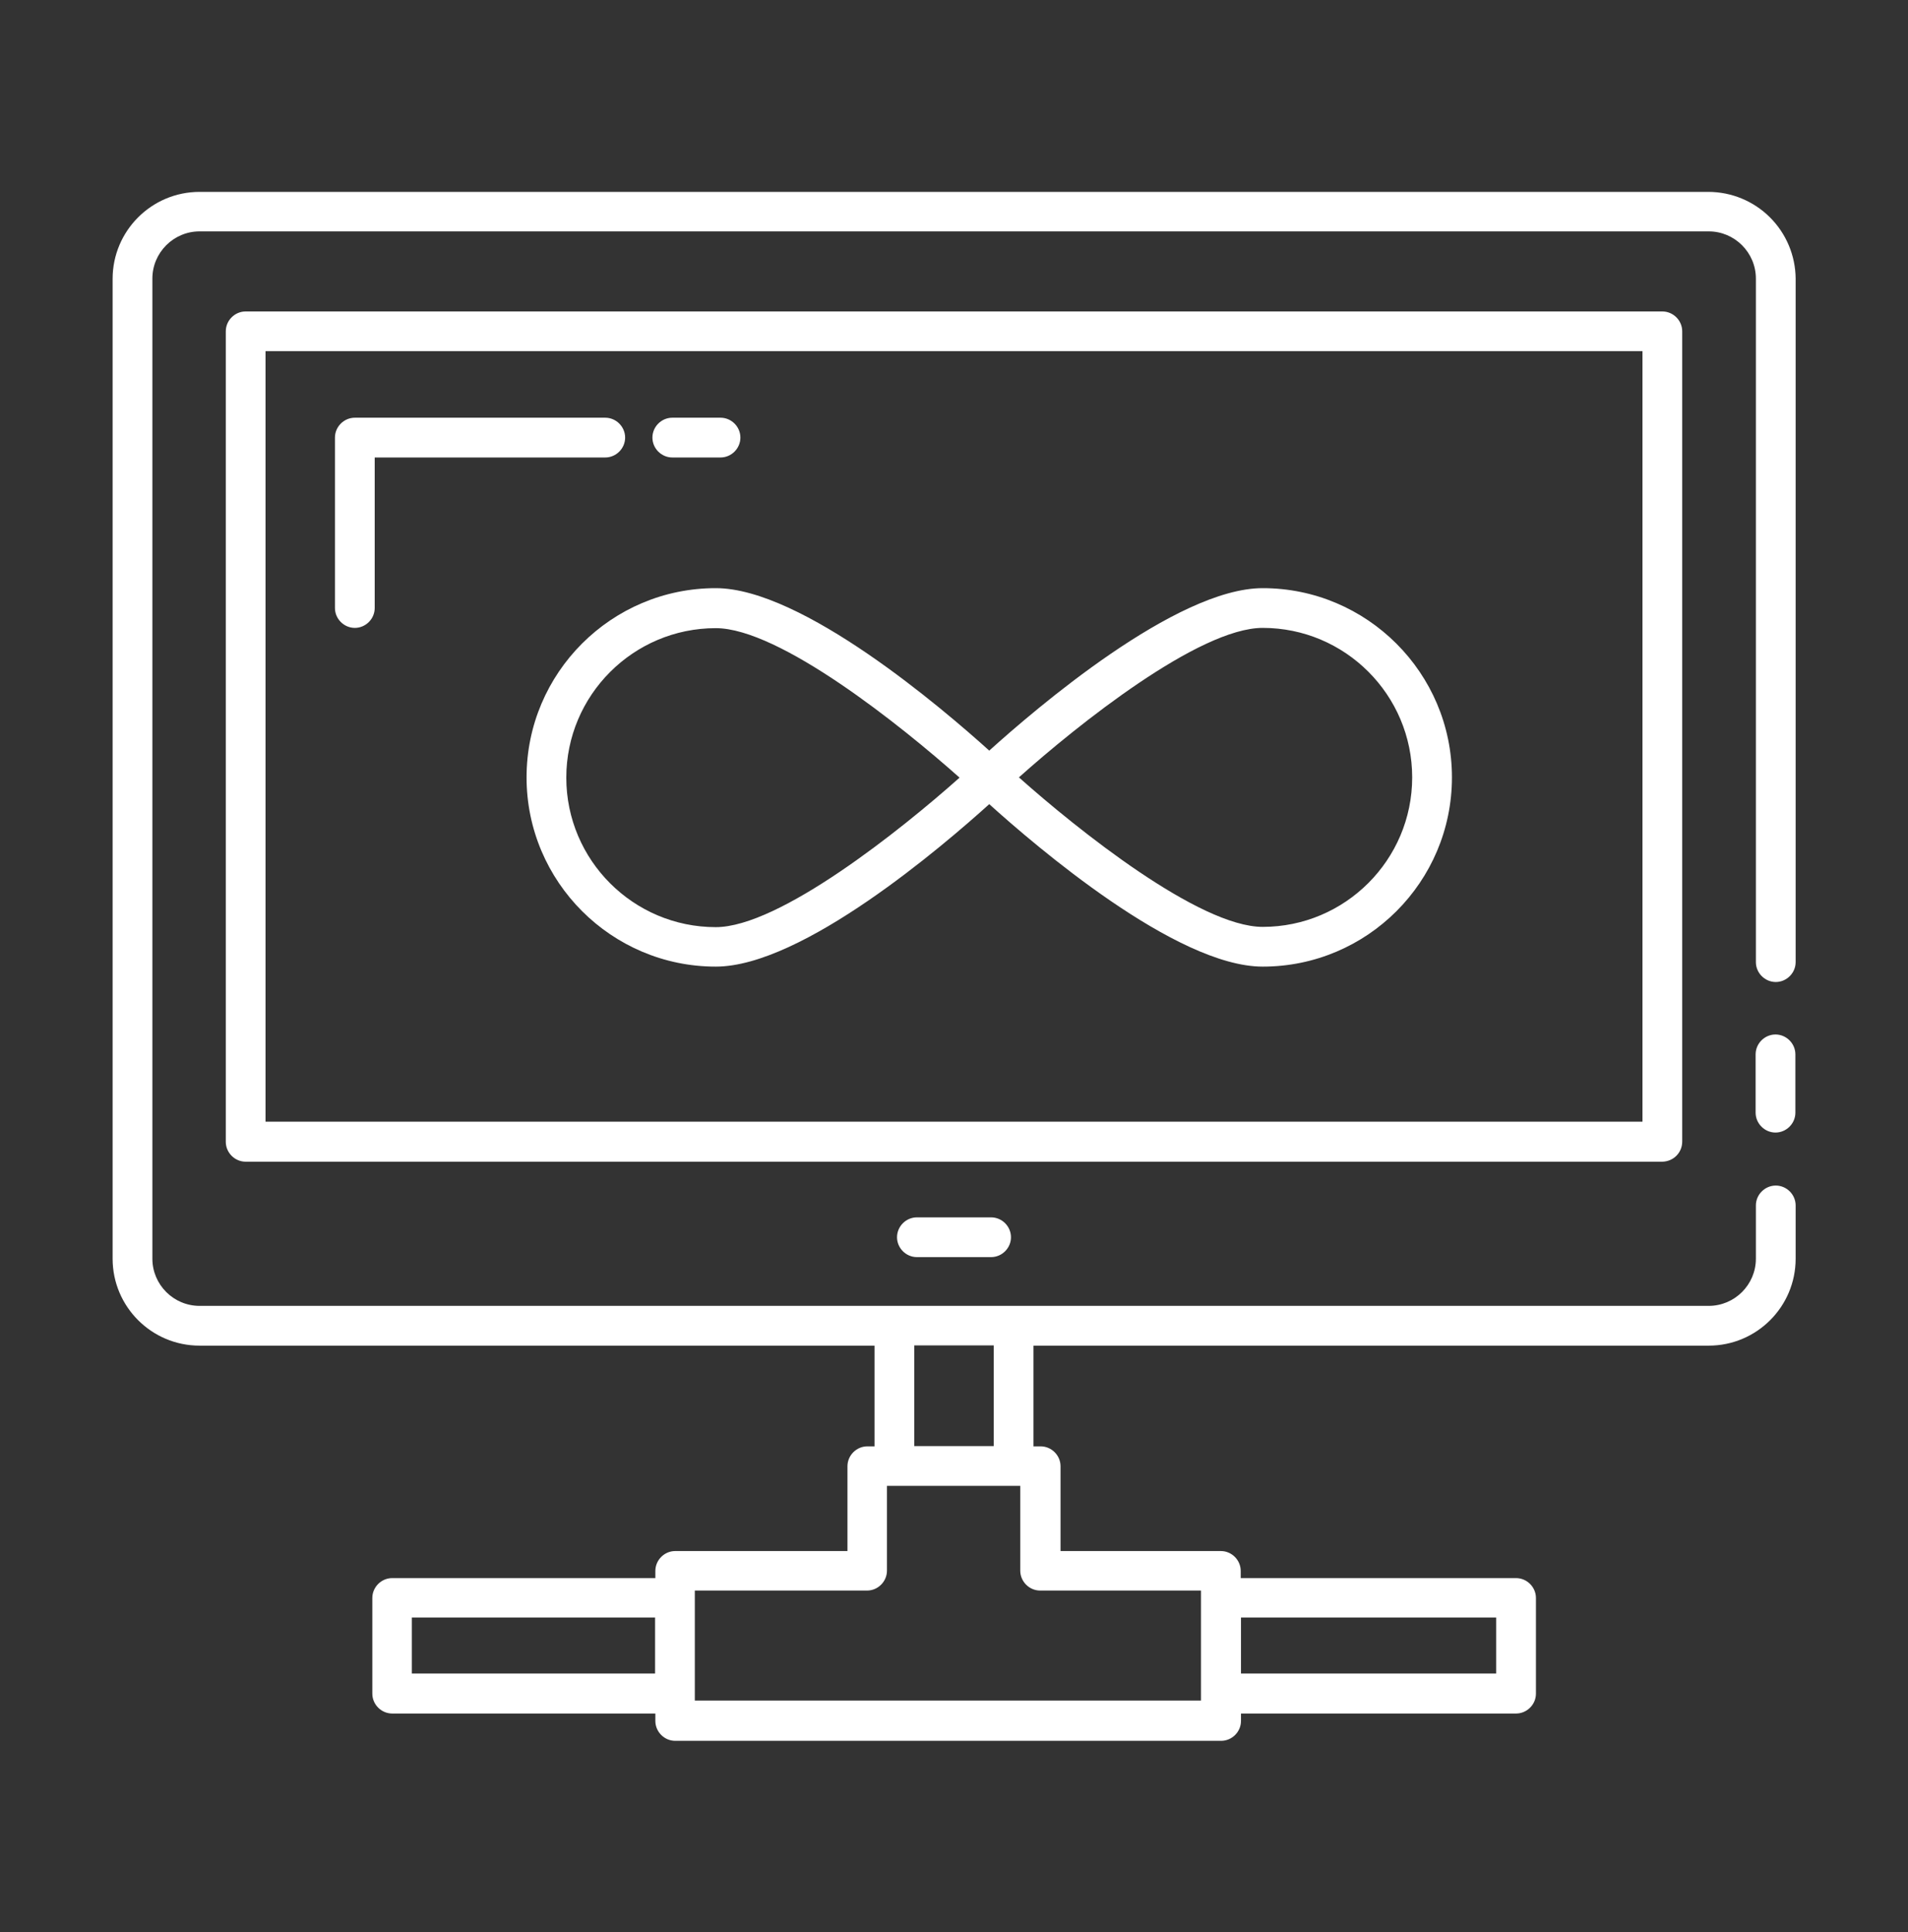
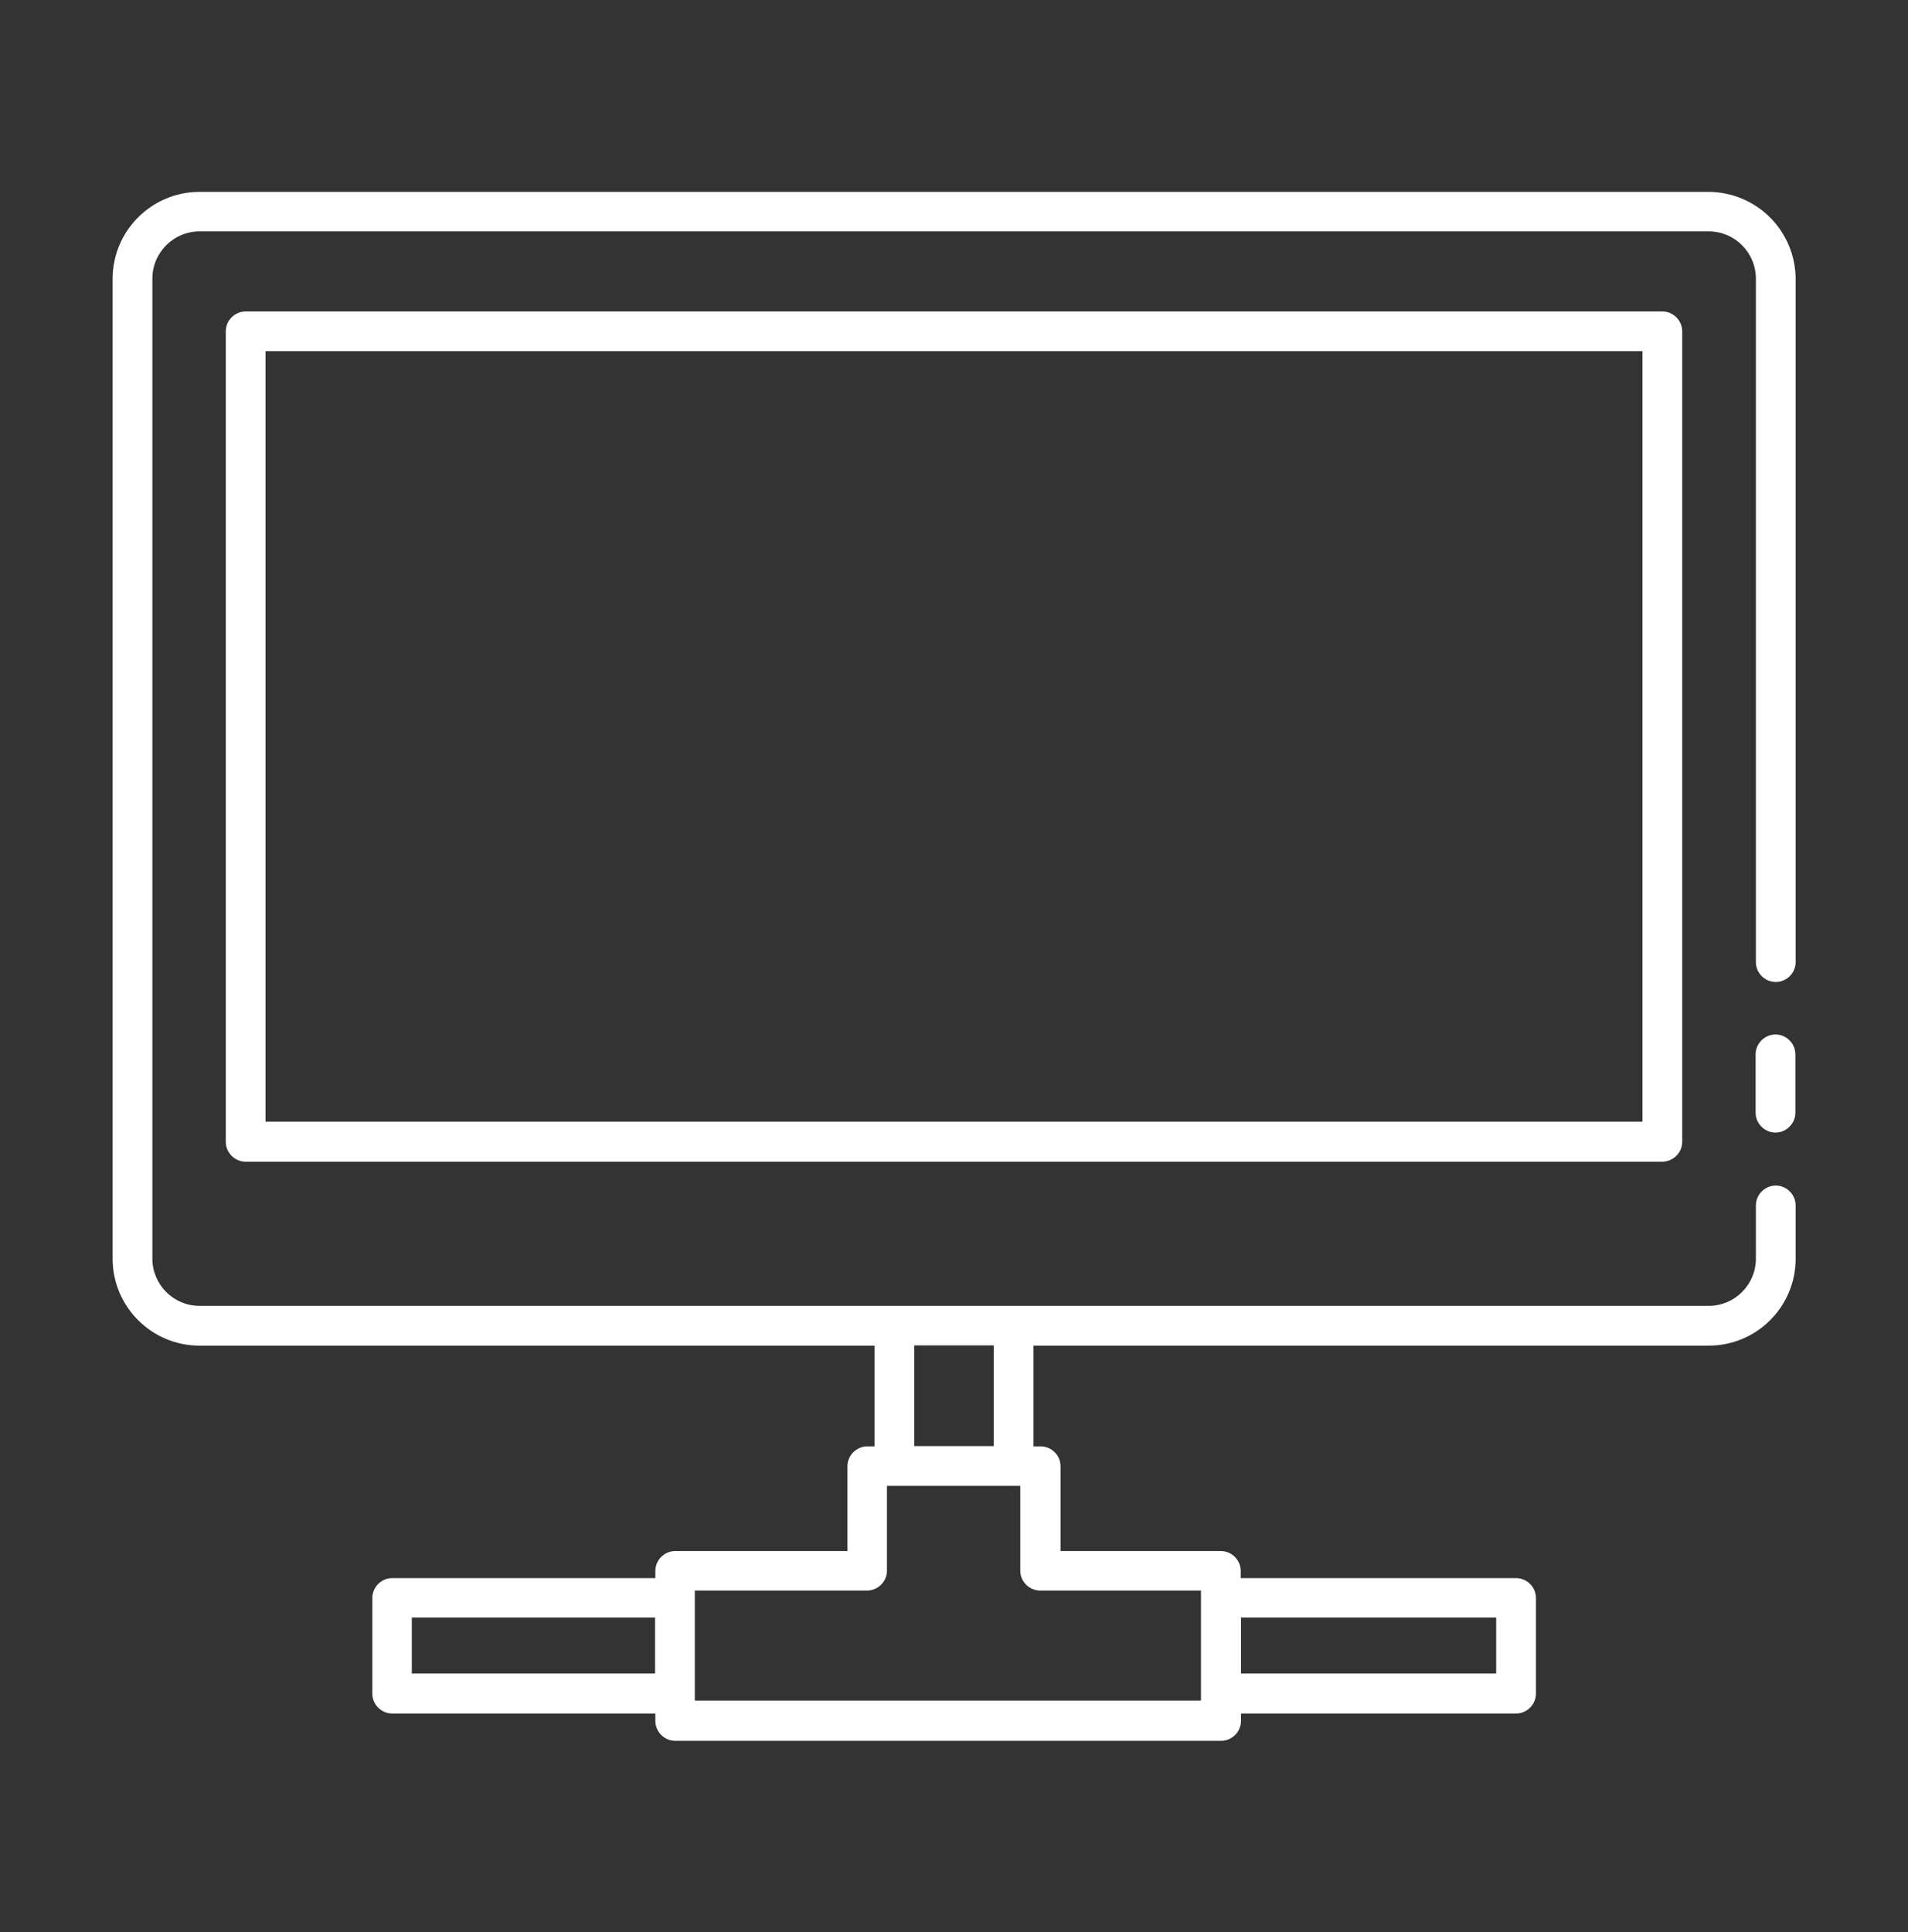
<svg xmlns="http://www.w3.org/2000/svg" width="80" height="81" viewBox="0 0 80 81" fill="none">
  <rect x="0" y="0" width="80" height="81" fill="#333333" stroke="none" />
  <path d="M74.444 43.367C73.989 43.367 73.611 43.745 73.611 44.2V46.645C73.611 47.1 73.989 47.478 74.444 47.478C74.9 47.478 75.278 47.1 75.278 46.645V44.2C75.278 43.745 74.9 43.367 74.444 43.367Z" fill="white" />
  <path d="M71.633 8.044H8.367C6.356 8.044 4.722 9.678 4.722 11.689V52.767C4.722 54.778 6.356 56.411 8.367 56.411H36.667V60.633H36.367C35.911 60.633 35.533 61.011 35.533 61.467V65.022H28.311C27.855 65.022 27.478 65.4 27.478 65.856V66.156H16.444C15.989 66.156 15.611 66.533 15.611 66.989V71C15.611 71.456 15.989 71.833 16.444 71.833H27.478V72.144C27.478 72.6 27.855 72.978 28.311 72.978H51.2C51.656 72.978 52.033 72.6 52.033 72.144V71.833H63.567C64.022 71.833 64.4 71.456 64.4 71V66.989C64.4 66.533 64.022 66.156 63.567 66.156H52.022V65.856C52.022 65.4 51.644 65.022 51.189 65.022H44.467V61.467C44.467 61.011 44.089 60.633 43.633 60.633H43.333V56.411H71.644C73.656 56.411 75.289 54.778 75.289 52.767V50.533C75.289 50.078 74.911 49.7 74.456 49.7C74 49.7 73.622 50.078 73.622 50.533V52.767C73.622 53.855 72.733 54.744 71.644 54.744H8.367C7.278 54.744 6.389 53.855 6.389 52.767V11.678C6.389 10.589 7.278 9.7 8.367 9.7H71.644C72.733 9.7 73.622 10.589 73.622 11.678V40.333C73.622 40.789 74 41.167 74.456 41.167C74.911 41.167 75.289 40.789 75.289 40.333V11.678C75.281 10.713 74.893 9.789 74.209 9.109C73.524 8.428 72.599 8.046 71.633 8.044ZM17.267 70.156V67.811H27.467V70.156H17.267ZM62.733 67.811V70.156H52.033V67.811H62.733ZM50.355 66.678V71.289H29.133V66.678H36.355C36.811 66.678 37.189 66.3 37.189 65.844V62.289H42.778V65.844C42.778 66.3 43.156 66.678 43.611 66.678H50.355ZM38.333 60.622V56.4H41.667V60.622H38.333Z" fill="white" />
  <path d="M70.533 47.855V13.889C70.533 13.433 70.155 13.056 69.7 13.056H10.3C9.844 13.056 9.467 13.433 9.467 13.889V47.867C9.467 48.322 9.844 48.7 10.3 48.7H69.7C70.167 48.689 70.533 48.322 70.533 47.855ZM68.867 47.022H11.133V14.722H68.867V47.022Z" fill="white" />
-   <path d="M28.189 19.178H30.211C30.667 19.178 31.044 18.8 31.044 18.344C31.044 17.889 30.667 17.511 30.211 17.511H28.189C27.733 17.511 27.355 17.889 27.355 18.344C27.355 18.8 27.733 19.178 28.189 19.178ZM14.878 26.322C15.333 26.322 15.711 25.944 15.711 25.489V19.178H25.378C25.833 19.178 26.211 18.8 26.211 18.344C26.211 17.889 25.833 17.511 25.378 17.511H14.878C14.422 17.511 14.044 17.889 14.044 18.344V25.489C14.044 25.944 14.422 26.322 14.878 26.322ZM30.011 24.656C25.633 24.656 22.078 28.211 22.078 32.589C22.078 36.967 25.644 40.522 30.011 40.522C33.644 40.522 39.544 35.456 41.478 33.711C43.411 35.456 49.311 40.522 52.944 40.522C57.322 40.522 60.878 36.967 60.878 32.589C60.878 28.211 57.311 24.656 52.944 24.656C49.311 24.656 43.411 29.722 41.478 31.467C39.544 29.722 33.633 24.656 30.011 24.656ZM30.011 38.867C26.555 38.867 23.744 36.056 23.744 32.6C23.744 29.144 26.555 26.333 30.011 26.333C32.678 26.333 37.789 30.422 40.233 32.6C37.789 34.778 32.678 38.867 30.011 38.867ZM52.944 26.322C56.4 26.322 59.211 29.133 59.211 32.589C59.211 36.044 56.4 38.856 52.944 38.856C50.278 38.856 45.167 34.767 42.722 32.589C45.156 30.411 50.267 26.322 52.944 26.322ZM38.444 51.033C37.989 51.033 37.611 51.411 37.611 51.867C37.611 52.322 37.989 52.7 38.444 52.7H41.556C42.011 52.7 42.389 52.322 42.389 51.867C42.389 51.411 42.011 51.033 41.556 51.033H38.444Z" fill="white" />
</svg>